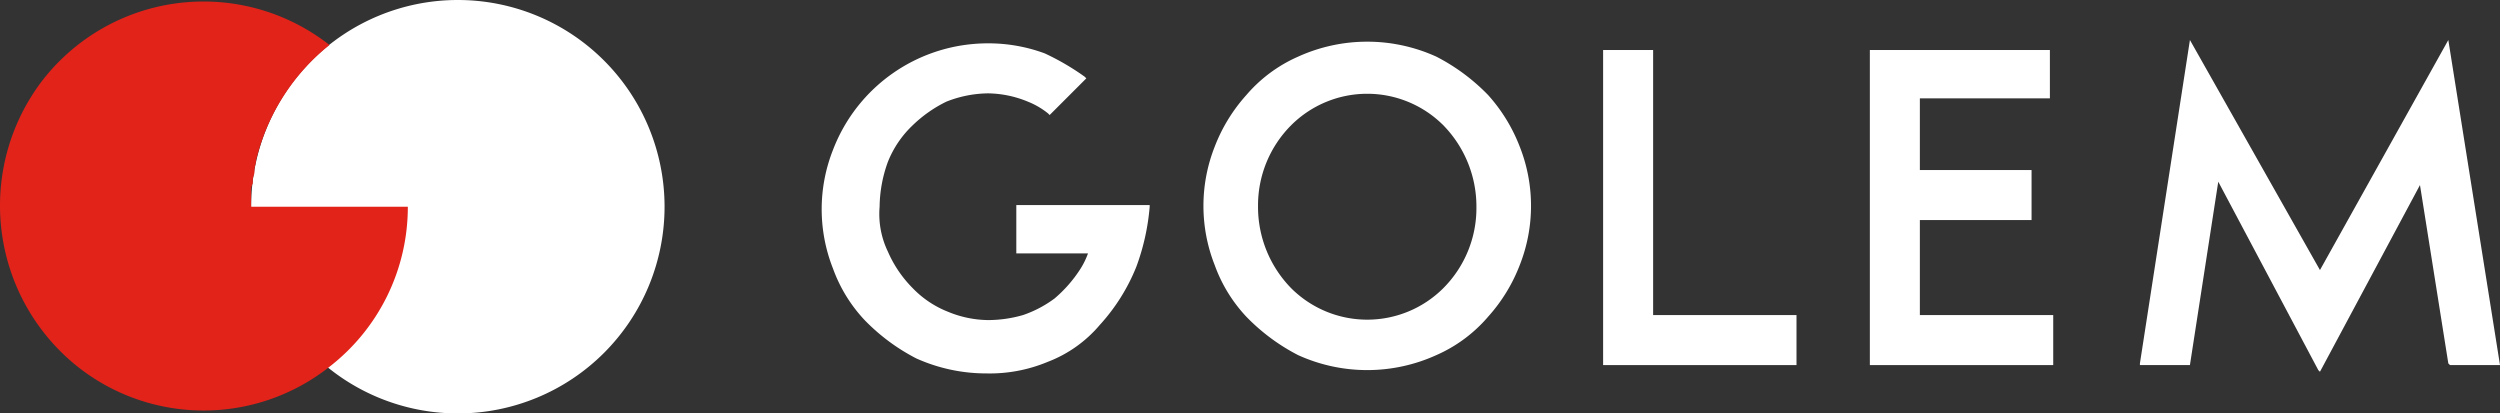
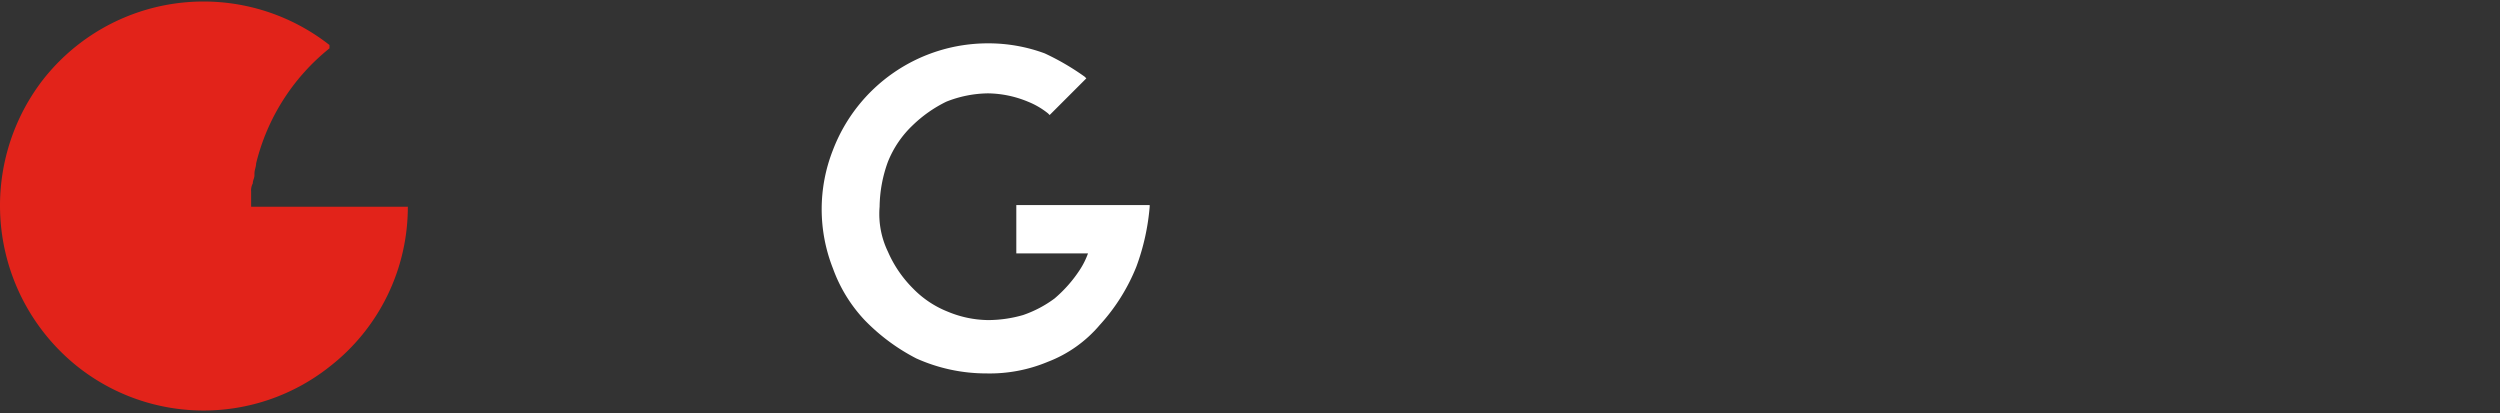
<svg xmlns="http://www.w3.org/2000/svg" width="149.964" height="24.8" viewBox="0 0 149.964 24.8">
  <rect x="0" y="0" width="149.964" height="24.8" fill="#333333" stroke="none" />
  <g transform="translate(-0.036)">
-     <path d="M115.2,13.2h6.7v-3h-6.7V5.9H123V3H112.2V21.9h11v-3h-8Z" fill="#fff" />
-     <path d="M99.2,3h-3V21.9h11.6v-3H99.2Z" fill="#fff" />
-     <path d="M146.9,2.4l-7.7,13.8L131.4,2.4l-3,19.4v.1h3l1.7-11,6,11.3.1.1,6-11.2,1.7,10.7.1.1h3Z" fill="#fff" />
    <path d="M61,15.2h4.3a4.671,4.671,0,0,1-.5,1,7.965,7.965,0,0,1-1.5,1.7,6.916,6.916,0,0,1-1.9,1,7.612,7.612,0,0,1-2.1.3,6.436,6.436,0,0,1-2.4-.5,5.957,5.957,0,0,1-2.1-1.4,7.123,7.123,0,0,1-1.5-2.2,5.2,5.2,0,0,1-.5-2.7,8.082,8.082,0,0,1,.5-2.7,6.172,6.172,0,0,1,1.5-2.2,7.844,7.844,0,0,1,2-1.4,6.963,6.963,0,0,1,2.5-.5,6.436,6.436,0,0,1,2.4.5,4.728,4.728,0,0,1,1.2.7l.1.1,2.2-2.2-.1-.1a14.917,14.917,0,0,0-2.4-1.4,9.737,9.737,0,0,0-3.4-.6A9.943,9.943,0,0,0,50,9a9.673,9.673,0,0,0,0,7.1,8.945,8.945,0,0,0,1.9,3.1A11.911,11.911,0,0,0,55,21.5a10.235,10.235,0,0,0,4.2.9,9.04,9.04,0,0,0,3.7-.7A7.654,7.654,0,0,0,66,19.5,11.525,11.525,0,0,0,68.2,16a13.536,13.536,0,0,0,.8-3.6v-.1H61Z" fill="#fff" />
-     <path d="M89.3,5.7a11.911,11.911,0,0,0-3.1-2.3,10.017,10.017,0,0,0-8.3,0,8.667,8.667,0,0,0-3.1,2.3,9.973,9.973,0,0,0-1.9,3.1,9.673,9.673,0,0,0,0,7.1A8.945,8.945,0,0,0,74.8,19a11.911,11.911,0,0,0,3.1,2.3,10.017,10.017,0,0,0,8.3,0A8.667,8.667,0,0,0,89.3,19a9.973,9.973,0,0,0,1.9-3.1,9.673,9.673,0,0,0,0-7.1A9.973,9.973,0,0,0,89.3,5.7Zm-.7,6.7a6.8,6.8,0,0,1-2,4.9,6.458,6.458,0,0,1-9.1,0,6.966,6.966,0,0,1-2-4.9,6.8,6.8,0,0,1,2-4.9,6.458,6.458,0,0,1,9.1,0,6.966,6.966,0,0,1,2,4.9Z" fill="#fff" />
-     <path d="M27.5,24.8A12.4,12.4,0,1,0,15.1,12.4,12.4,12.4,0,0,0,27.5,24.8" fill="#fff" />
-     <path d="M19.8,2.7A12.236,12.236,0,0,0,2.6,4.8,12.35,12.35,0,0,0,4.7,22a12.17,12.17,0,0,0,15.1,0h0a12.126,12.126,0,0,0,4.7-9.6H15.1v-.9a.9.9,0,0,1,.1-.5v-.2c0-.2.1-.3.1-.5v-.1c0-.2.1-.4.1-.6h0a12.723,12.723,0,0,1,4.4-6.9" fill="#e2231a" />
+     <path d="M19.8,2.7A12.236,12.236,0,0,0,2.6,4.8,12.35,12.35,0,0,0,4.7,22a12.17,12.17,0,0,0,15.1,0h0a12.126,12.126,0,0,0,4.7-9.6H15.1v-.9a.9.9,0,0,1,.1-.5c0-.2.1-.3.1-.5v-.1c0-.2.1-.4.1-.6h0a12.723,12.723,0,0,1,4.4-6.9" fill="#e2231a" />
  </g>
</svg>